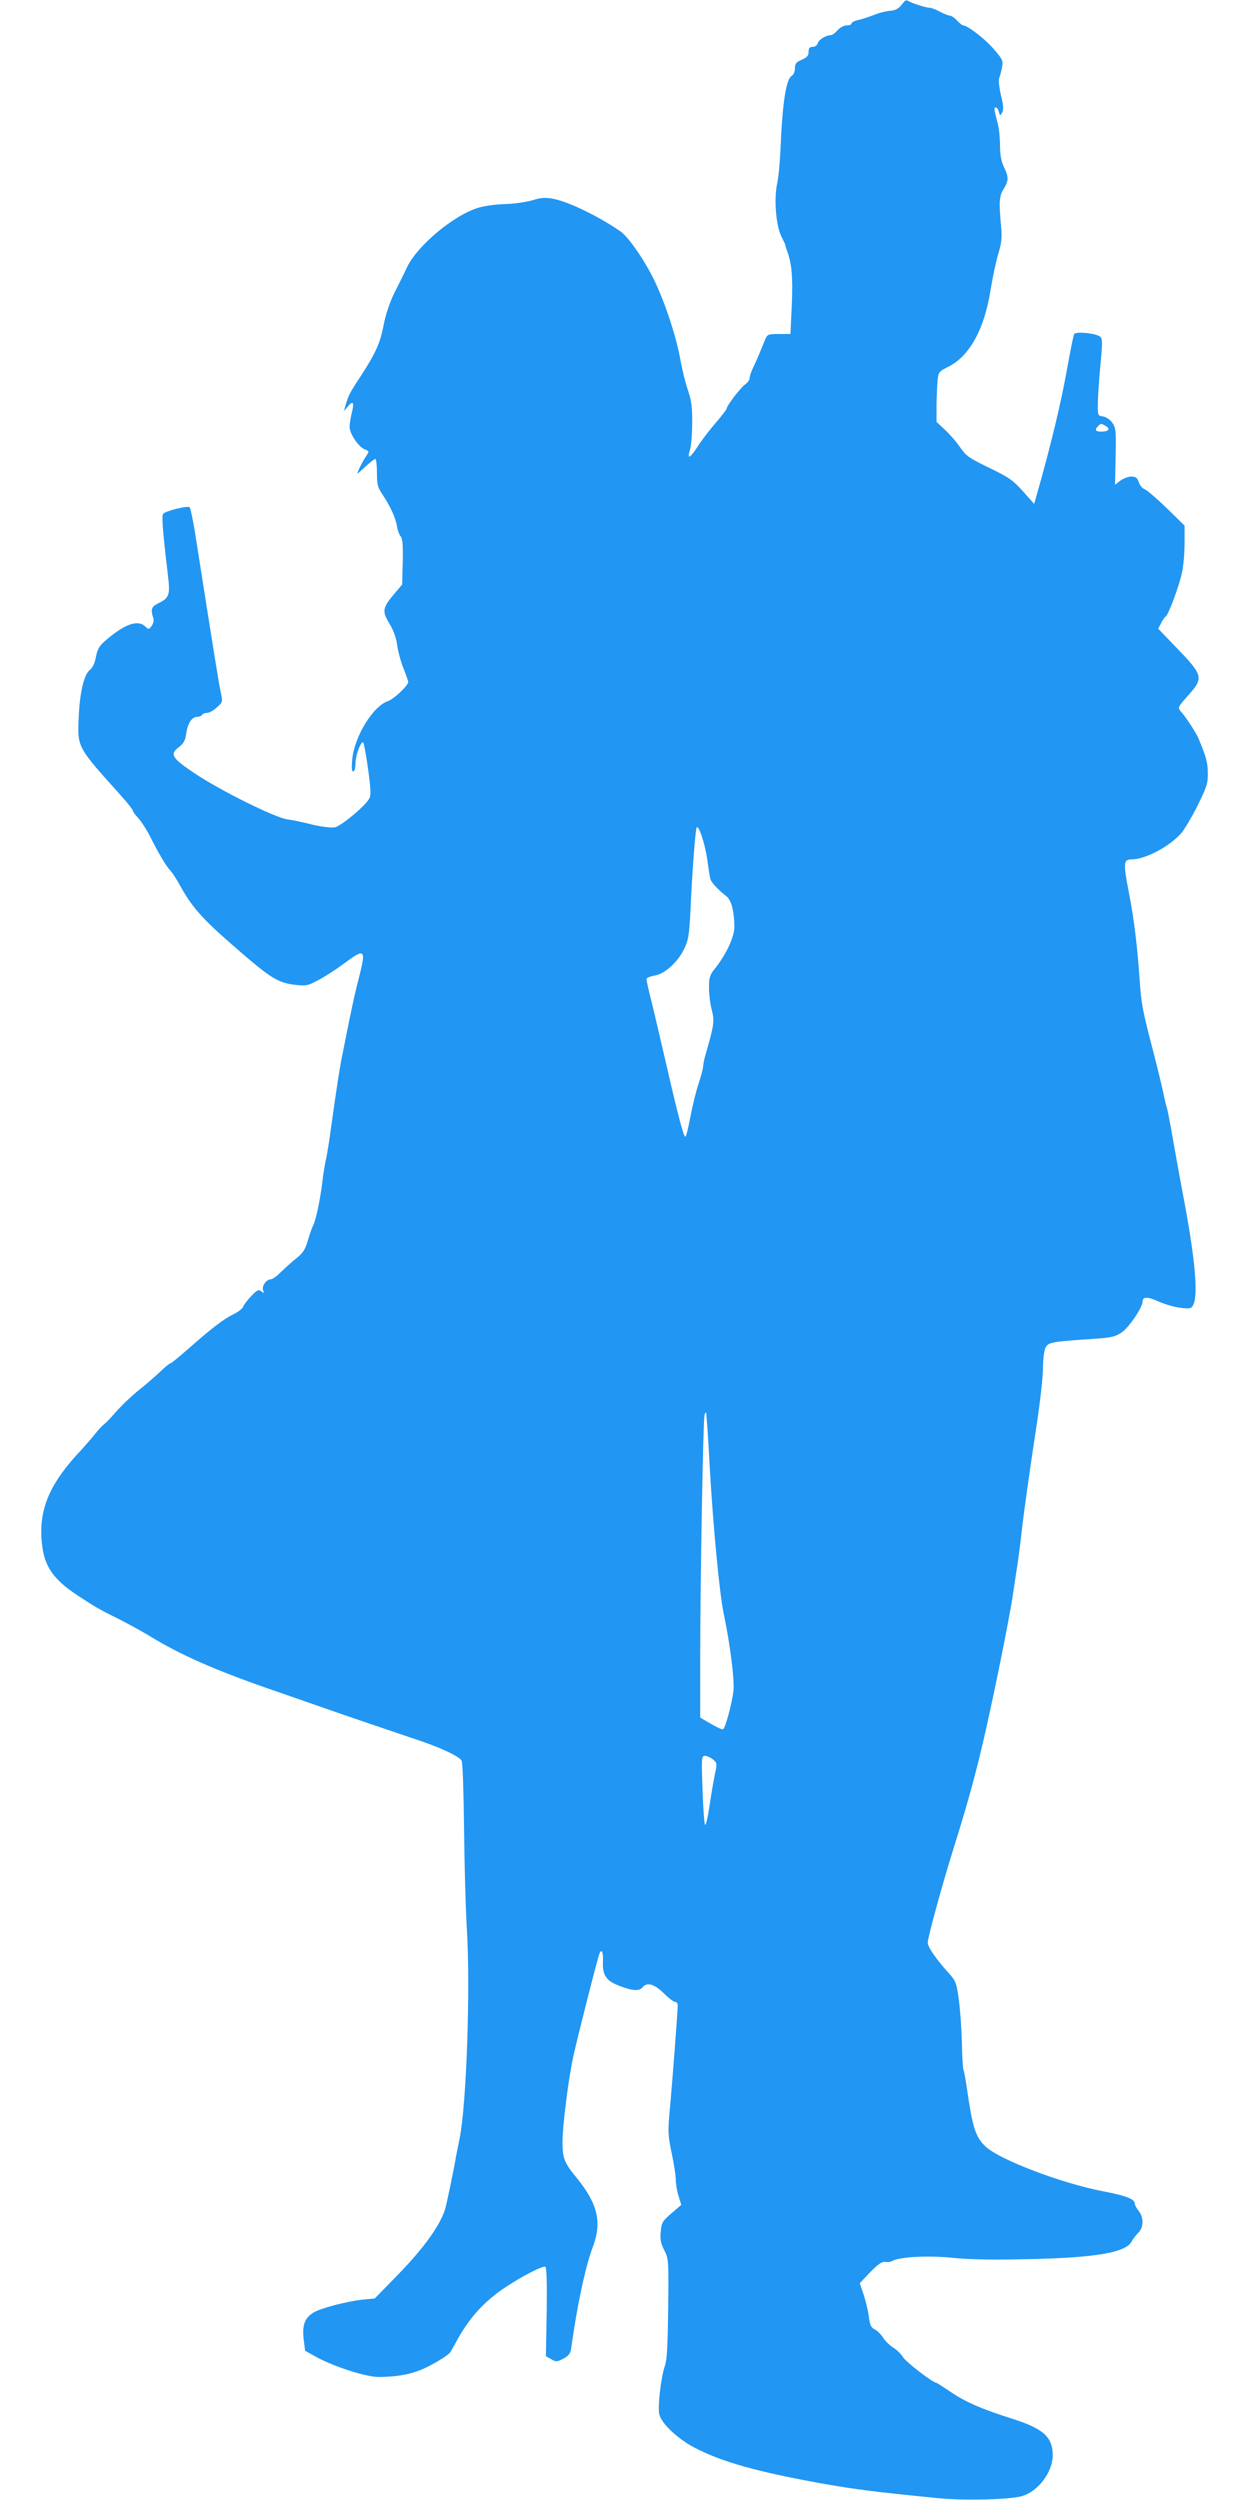
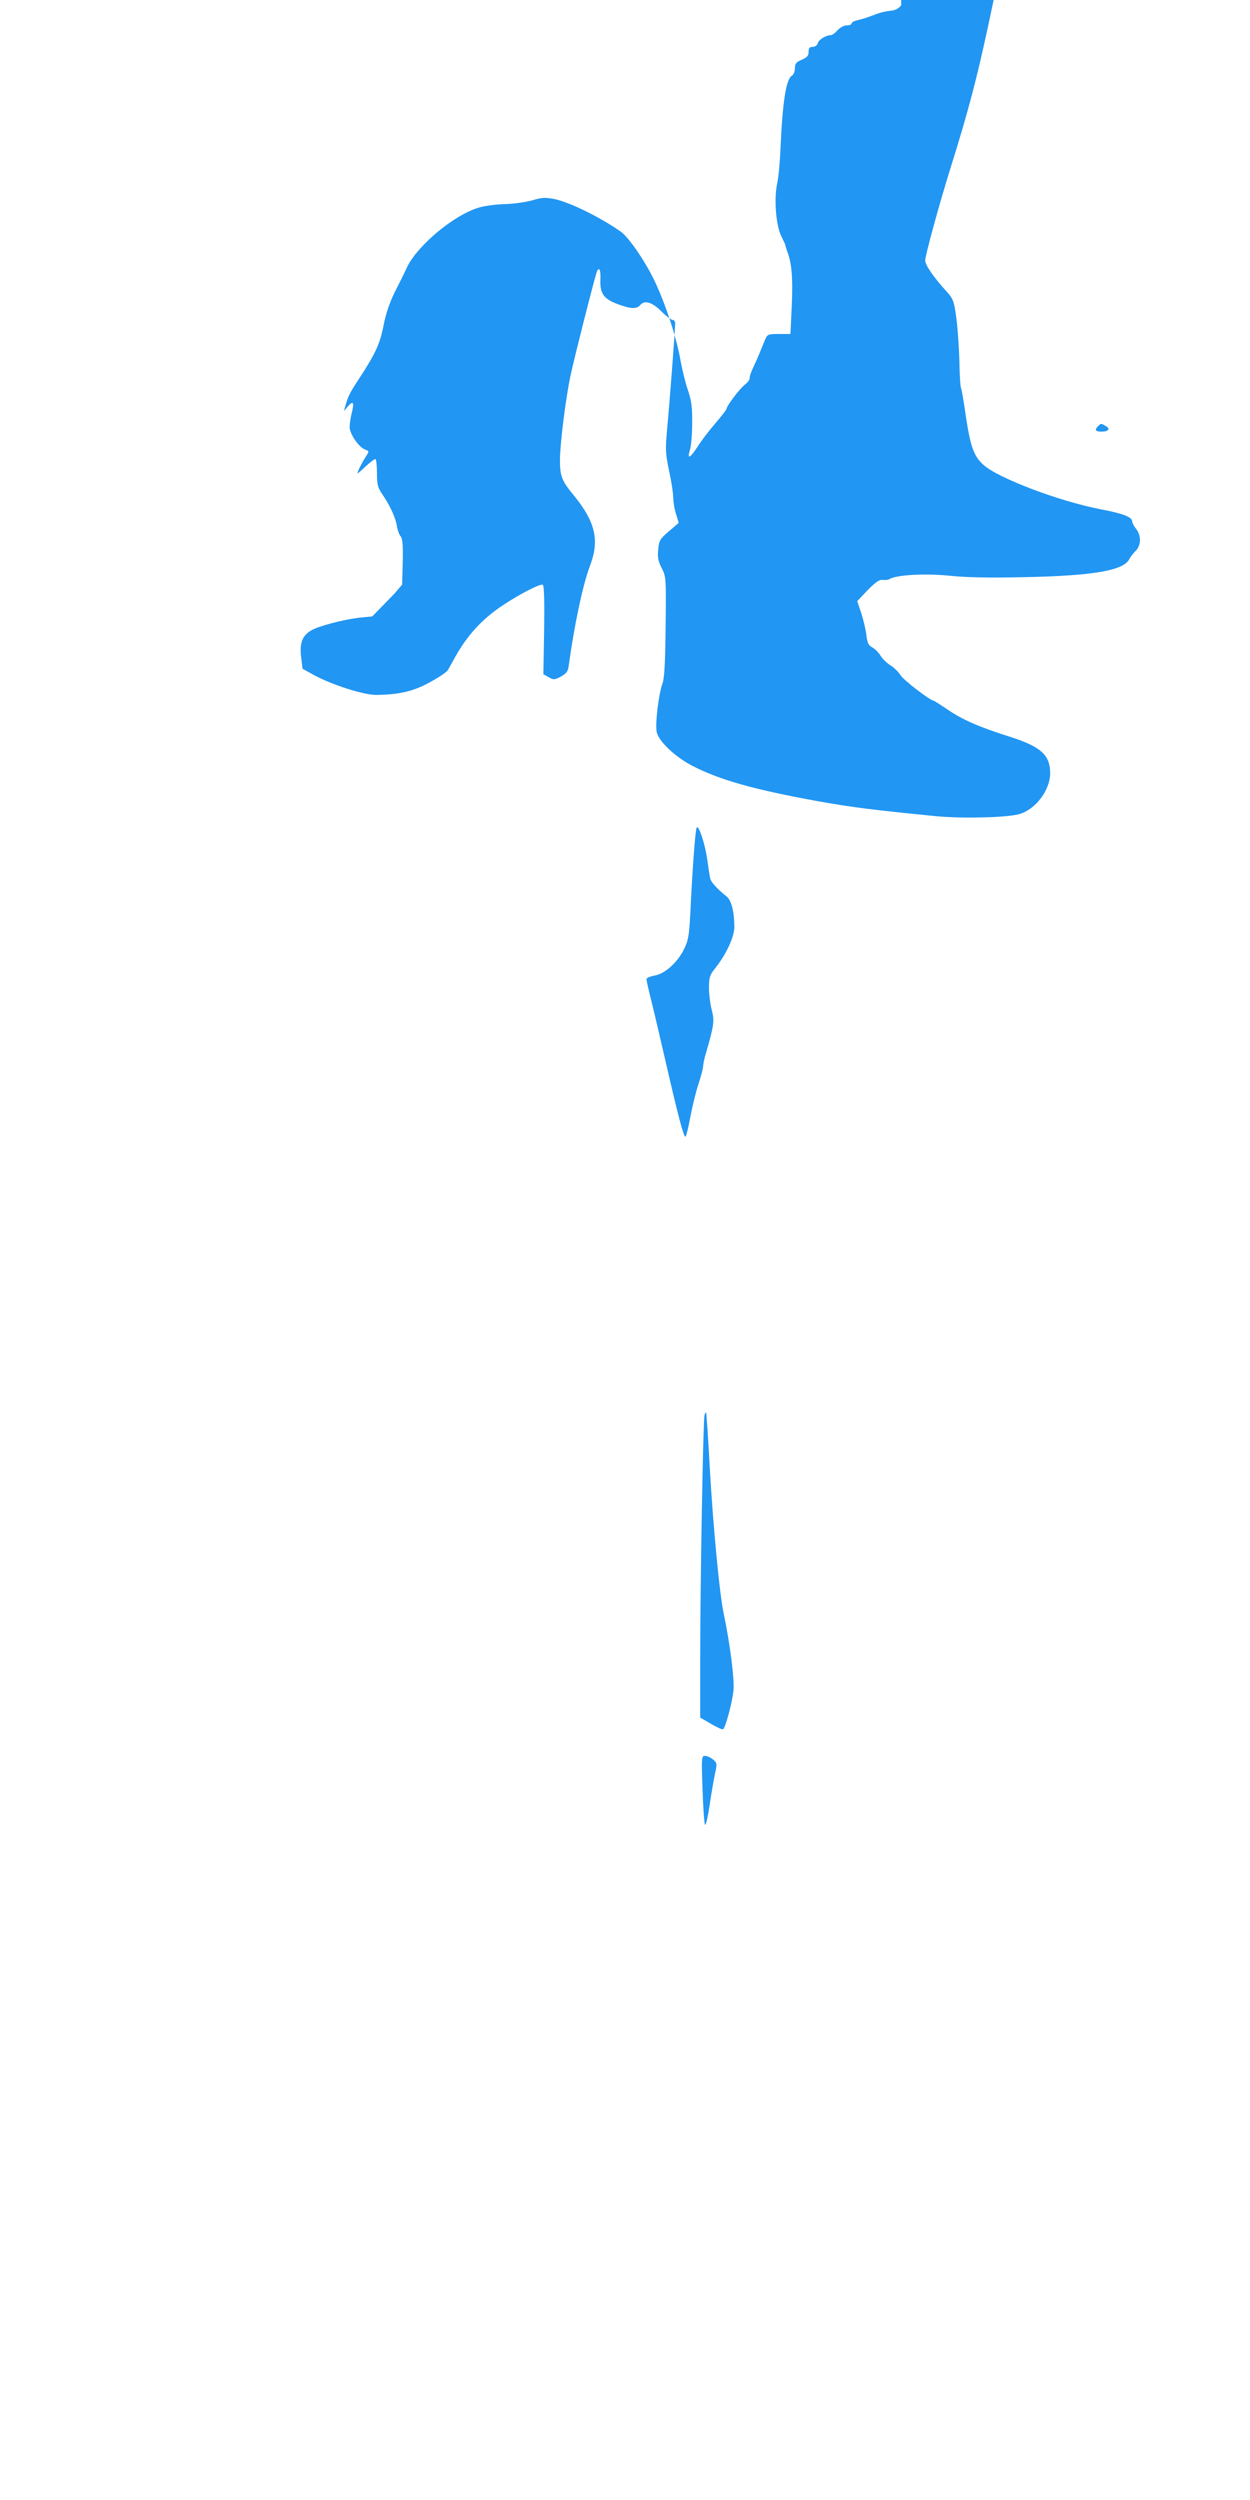
<svg xmlns="http://www.w3.org/2000/svg" version="1.0" width="640pt" height="1280pt" viewBox="0 0 640 1280" preserveAspectRatio="xMidYMid meet">
  <g transform="translate(0,1280) scale(0.1,-0.1)" fill="#2196f3" stroke="none">
-     <path d="M4614 12773 c-13 -17 -32 -27 -55 -28 -19 -2 -47 -8 -64 -14 -58 -22 -80 -29 -107 -35 -16 -4 -28 -11 -28 -16 0 -6 -11 -10 -25 -10 -14 0 -34 -11 -47 -25 -12 -14 -27 -25 -34 -25 -25 0 -62 -23 -67 -41 -3 -11 -14 -19 -26 -19 -16 0 -21 -6 -21 -26 0 -19 -8 -28 -35 -40 -29 -12 -35 -20 -35 -44 0 -16 -7 -33 -16 -38 -29 -16 -48 -136 -58 -377 -3 -66 -10 -145 -17 -175 -17 -80 -6 -217 22 -271 12 -24 21 -44 20 -44 -1 0 3 -13 9 -30 24 -64 30 -134 24 -277 l-7 -148 -59 0 c-54 0 -59 -2 -70 -27 -27 -67 -41 -101 -61 -143 -12 -25 -20 -50 -19 -57 1 -6 -9 -21 -24 -32 -27 -21 -94 -110 -94 -124 0 -4 -26 -38 -58 -75 -32 -37 -73 -91 -91 -120 -40 -61 -54 -66 -38 -14 6 20 11 82 11 137 1 79 -4 114 -21 165 -13 36 -29 103 -38 150 -20 120 -79 298 -135 415 -49 101 -132 222 -173 250 -106 74 -261 150 -339 166 -47 9 -65 8 -114 -7 -33 -9 -95 -18 -139 -19 -44 -1 -106 -9 -137 -19 -125 -38 -309 -192 -363 -302 -15 -33 -45 -93 -66 -134 -23 -47 -44 -108 -55 -165 -18 -94 -41 -144 -123 -270 -49 -74 -58 -92 -72 -140 l-8 -30 20 24 c27 32 34 21 20 -33 -6 -25 -11 -57 -11 -72 0 -35 46 -103 78 -115 23 -9 23 -9 5 -37 -16 -23 -43 -77 -43 -86 0 -2 19 14 42 36 23 21 45 38 50 38 4 0 8 -32 8 -71 0 -62 4 -76 31 -115 37 -55 66 -118 72 -162 3 -18 11 -40 19 -49 9 -12 12 -46 10 -131 l-3 -115 -39 -46 c-62 -73 -65 -90 -26 -154 21 -35 35 -74 39 -108 4 -30 18 -83 32 -119 14 -35 25 -67 25 -72 0 -18 -74 -88 -104 -98 -75 -24 -170 -179 -182 -293 -5 -48 -3 -67 5 -67 6 0 11 17 11 41 0 39 25 109 39 109 3 0 15 -60 25 -134 14 -100 16 -138 7 -154 -20 -38 -145 -142 -177 -148 -18 -3 -68 3 -115 14 -46 12 -104 24 -129 27 -64 10 -335 144 -468 232 -124 82 -136 102 -83 140 21 17 30 33 35 69 7 52 29 84 57 84 10 0 21 5 24 10 3 6 15 10 25 10 11 0 34 12 50 28 30 26 31 29 21 74 -9 40 -31 174 -132 818 -11 69 -24 129 -28 133 -9 9 -120 -18 -135 -33 -9 -9 -5 -71 24 -318 12 -97 6 -114 -48 -140 -37 -18 -42 -31 -27 -77 3 -11 0 -29 -9 -40 -14 -19 -15 -19 -34 -1 -39 35 -108 9 -208 -79 -26 -23 -36 -42 -43 -79 -6 -32 -17 -55 -31 -66 -30 -23 -52 -117 -57 -243 -7 -154 -9 -150 215 -399 34 -38 62 -73 62 -78 0 -5 13 -23 29 -40 16 -18 43 -60 60 -94 44 -87 80 -148 102 -172 11 -12 32 -44 47 -71 62 -114 114 -174 274 -313 192 -168 229 -191 316 -202 59 -7 68 -5 120 23 32 16 90 54 131 84 110 82 116 77 80 -66 -22 -85 -26 -104 -54 -239 -8 -41 -22 -109 -30 -150 -16 -76 -32 -183 -61 -390 -8 -63 -20 -135 -26 -160 -5 -25 -14 -76 -18 -115 -11 -89 -33 -194 -47 -220 -6 -11 -18 -46 -27 -77 -13 -46 -26 -64 -58 -90 -23 -18 -58 -50 -79 -70 -20 -21 -44 -38 -52 -38 -23 0 -48 -35 -40 -56 6 -16 5 -17 -9 -6 -14 11 -21 8 -52 -24 -19 -20 -38 -45 -41 -54 -3 -10 -25 -27 -48 -38 -49 -23 -117 -75 -234 -179 -46 -40 -86 -73 -90 -73 -5 0 -31 -21 -58 -48 -28 -26 -71 -63 -95 -82 -49 -38 -112 -100 -146 -141 -12 -14 -30 -32 -40 -40 -10 -8 -31 -30 -46 -49 -14 -19 -48 -57 -73 -85 -152 -160 -211 -289 -203 -443 7 -143 51 -213 192 -305 87 -57 100 -65 215 -122 41 -21 103 -55 138 -76 169 -104 347 -182 658 -289 61 -21 216 -75 345 -120 129 -44 284 -97 344 -117 143 -46 251 -96 260 -119 5 -11 10 -167 12 -349 2 -181 8 -409 14 -505 19 -305 -1 -904 -37 -1080 -8 -41 -17 -84 -19 -95 -5 -36 -43 -219 -52 -255 -21 -84 -109 -208 -249 -351 l-114 -117 -62 -6 c-87 -10 -216 -44 -253 -67 -44 -27 -58 -65 -49 -137 l7 -58 56 -31 c93 -51 256 -103 320 -103 116 1 192 18 276 65 45 24 86 52 92 62 6 10 23 41 38 68 63 112 137 193 242 263 87 58 194 113 206 106 7 -4 9 -84 7 -232 l-4 -226 27 -15 c25 -15 30 -14 63 3 26 14 36 27 39 50 30 217 73 421 111 521 48 126 26 221 -82 354 -64 77 -73 101 -73 184 0 81 30 322 55 436 19 89 109 444 131 519 12 40 24 23 21 -31 -3 -71 17 -100 88 -126 66 -25 98 -26 115 -6 23 28 60 17 108 -30 25 -25 51 -45 59 -45 7 0 13 -8 13 -17 0 -30 -29 -412 -41 -538 -10 -109 -9 -129 10 -219 12 -55 21 -116 21 -136 0 -20 6 -58 14 -83 l14 -46 -50 -43 c-46 -39 -51 -48 -55 -94 -4 -40 0 -60 18 -95 22 -43 23 -50 20 -297 -2 -187 -6 -264 -16 -293 -20 -55 -38 -206 -30 -248 9 -47 93 -127 181 -173 140 -73 318 -123 649 -183 175 -31 270 -43 602 -76 134 -13 365 -7 426 11 83 25 156 122 157 208 0 94 -47 137 -207 188 -156 49 -245 88 -321 141 -35 23 -65 43 -68 43 -17 0 -157 107 -171 132 -10 16 -33 39 -52 50 -18 12 -41 34 -51 51 -10 16 -29 34 -42 41 -18 9 -24 22 -29 61 -3 28 -15 78 -26 113 l-21 62 53 56 c40 41 60 55 77 53 13 -2 28 0 35 4 35 22 184 30 310 17 88 -9 208 -11 383 -7 351 7 506 34 535 92 5 11 20 30 33 43 28 28 29 78 2 112 -11 14 -20 31 -20 37 0 24 -45 41 -159 63 -212 40 -531 161 -604 229 -48 44 -65 92 -88 242 -11 79 -23 148 -26 152 -3 5 -7 67 -8 139 -2 72 -9 171 -16 221 -11 83 -16 95 -49 132 -65 71 -110 136 -110 159 0 26 74 297 135 491 83 265 128 435 185 700 50 230 108 525 119 610 7 44 16 109 22 145 5 36 14 103 19 150 12 108 42 321 80 570 16 107 30 231 30 275 0 44 6 91 13 105 14 28 34 31 247 45 89 6 111 11 143 33 37 25 107 128 107 158 0 26 26 26 85 -1 32 -14 81 -28 110 -31 47 -6 54 -4 64 14 28 53 9 252 -59 602 -11 58 -31 170 -45 250 -14 80 -28 152 -31 160 -3 8 -12 44 -19 80 -8 36 -30 128 -50 205 -54 204 -62 250 -69 355 -12 177 -28 315 -56 460 -30 153 -28 170 15 170 69 0 193 66 253 134 17 20 55 84 84 142 47 96 53 113 52 168 -1 54 -8 80 -48 176 -13 30 -64 108 -89 136 -18 22 -18 22 36 83 80 89 77 103 -52 237 l-101 105 15 29 c8 16 19 31 24 34 13 8 67 152 82 221 8 33 14 102 14 152 l0 92 -92 90 c-51 49 -101 92 -112 96 -11 3 -24 19 -30 35 -8 24 -16 30 -39 30 -16 0 -41 -10 -56 -21 l-27 -21 3 145 c3 135 1 147 -18 174 -12 16 -33 29 -47 31 -26 3 -27 6 -26 65 0 34 6 123 13 197 11 114 11 137 -1 146 -21 18 -124 28 -133 14 -4 -6 -19 -81 -34 -165 -35 -196 -86 -407 -163 -677 l-8 -28 -58 65 c-51 57 -73 72 -173 120 -101 49 -118 61 -147 103 -17 26 -52 66 -77 90 l-45 42 0 78 c0 42 3 100 5 128 4 49 6 51 53 75 110 54 186 191 218 390 11 68 29 154 41 192 17 57 19 82 13 145 -11 119 -9 149 14 185 26 42 26 61 1 112 -13 27 -20 62 -20 110 0 39 -5 88 -11 110 -20 78 -21 85 -11 85 5 0 13 -10 16 -22 6 -22 7 -22 17 -4 8 13 7 36 -6 88 -9 38 -13 77 -10 86 4 9 11 34 15 55 7 36 5 42 -44 98 -45 52 -133 119 -155 119 -4 0 -18 11 -31 25 -13 14 -29 25 -37 25 -7 0 -30 9 -50 20 -21 11 -44 20 -52 20 -17 0 -78 19 -103 31 -22 11 -19 12 -44 -18z m1047 -2154 c26 -14 15 -29 -22 -29 -31 0 -36 9 -17 28 15 15 15 15 39 1z m-2040 -2219 c6 -41 12 -84 15 -96 3 -20 36 -55 82 -92 26 -19 41 -75 42 -156 0 -53 -41 -142 -101 -217 -25 -31 -29 -46 -29 -96 0 -32 6 -83 14 -113 15 -58 12 -78 -30 -224 -8 -26 -14 -56 -14 -66 0 -10 -11 -51 -24 -91 -14 -41 -32 -118 -42 -171 -10 -54 -21 -98 -25 -98 -9 0 -39 114 -99 376 -28 120 -61 264 -75 319 -14 55 -25 105 -25 112 0 6 19 14 41 18 54 9 120 69 153 139 21 43 25 72 31 191 9 200 25 417 32 428 10 16 43 -84 54 -163z m13 -3115 c18 -310 50 -645 71 -745 33 -156 57 -345 50 -399 -7 -62 -41 -188 -53 -195 -4 -2 -32 10 -62 28 l-55 32 0 300 c0 380 15 1223 22 1247 2 10 6 17 8 15 2 -2 11 -129 19 -283z m16 -1493 c21 -17 22 -22 12 -68 -6 -27 -19 -100 -28 -162 -9 -62 -20 -110 -24 -105 -4 4 -10 86 -13 181 -6 163 -5 172 12 172 10 0 29 -8 41 -18z" />
+     <path d="M4614 12773 c-13 -17 -32 -27 -55 -28 -19 -2 -47 -8 -64 -14 -58 -22 -80 -29 -107 -35 -16 -4 -28 -11 -28 -16 0 -6 -11 -10 -25 -10 -14 0 -34 -11 -47 -25 -12 -14 -27 -25 -34 -25 -25 0 -62 -23 -67 -41 -3 -11 -14 -19 -26 -19 -16 0 -21 -6 -21 -26 0 -19 -8 -28 -35 -40 -29 -12 -35 -20 -35 -44 0 -16 -7 -33 -16 -38 -29 -16 -48 -136 -58 -377 -3 -66 -10 -145 -17 -175 -17 -80 -6 -217 22 -271 12 -24 21 -44 20 -44 -1 0 3 -13 9 -30 24 -64 30 -134 24 -277 l-7 -148 -59 0 c-54 0 -59 -2 -70 -27 -27 -67 -41 -101 -61 -143 -12 -25 -20 -50 -19 -57 1 -6 -9 -21 -24 -32 -27 -21 -94 -110 -94 -124 0 -4 -26 -38 -58 -75 -32 -37 -73 -91 -91 -120 -40 -61 -54 -66 -38 -14 6 20 11 82 11 137 1 79 -4 114 -21 165 -13 36 -29 103 -38 150 -20 120 -79 298 -135 415 -49 101 -132 222 -173 250 -106 74 -261 150 -339 166 -47 9 -65 8 -114 -7 -33 -9 -95 -18 -139 -19 -44 -1 -106 -9 -137 -19 -125 -38 -309 -192 -363 -302 -15 -33 -45 -93 -66 -134 -23 -47 -44 -108 -55 -165 -18 -94 -41 -144 -123 -270 -49 -74 -58 -92 -72 -140 l-8 -30 20 24 c27 32 34 21 20 -33 -6 -25 -11 -57 -11 -72 0 -35 46 -103 78 -115 23 -9 23 -9 5 -37 -16 -23 -43 -77 -43 -86 0 -2 19 14 42 36 23 21 45 38 50 38 4 0 8 -32 8 -71 0 -62 4 -76 31 -115 37 -55 66 -118 72 -162 3 -18 11 -40 19 -49 9 -12 12 -46 10 -131 l-3 -115 -39 -46 l-114 -117 -62 -6 c-87 -10 -216 -44 -253 -67 -44 -27 -58 -65 -49 -137 l7 -58 56 -31 c93 -51 256 -103 320 -103 116 1 192 18 276 65 45 24 86 52 92 62 6 10 23 41 38 68 63 112 137 193 242 263 87 58 194 113 206 106 7 -4 9 -84 7 -232 l-4 -226 27 -15 c25 -15 30 -14 63 3 26 14 36 27 39 50 30 217 73 421 111 521 48 126 26 221 -82 354 -64 77 -73 101 -73 184 0 81 30 322 55 436 19 89 109 444 131 519 12 40 24 23 21 -31 -3 -71 17 -100 88 -126 66 -25 98 -26 115 -6 23 28 60 17 108 -30 25 -25 51 -45 59 -45 7 0 13 -8 13 -17 0 -30 -29 -412 -41 -538 -10 -109 -9 -129 10 -219 12 -55 21 -116 21 -136 0 -20 6 -58 14 -83 l14 -46 -50 -43 c-46 -39 -51 -48 -55 -94 -4 -40 0 -60 18 -95 22 -43 23 -50 20 -297 -2 -187 -6 -264 -16 -293 -20 -55 -38 -206 -30 -248 9 -47 93 -127 181 -173 140 -73 318 -123 649 -183 175 -31 270 -43 602 -76 134 -13 365 -7 426 11 83 25 156 122 157 208 0 94 -47 137 -207 188 -156 49 -245 88 -321 141 -35 23 -65 43 -68 43 -17 0 -157 107 -171 132 -10 16 -33 39 -52 50 -18 12 -41 34 -51 51 -10 16 -29 34 -42 41 -18 9 -24 22 -29 61 -3 28 -15 78 -26 113 l-21 62 53 56 c40 41 60 55 77 53 13 -2 28 0 35 4 35 22 184 30 310 17 88 -9 208 -11 383 -7 351 7 506 34 535 92 5 11 20 30 33 43 28 28 29 78 2 112 -11 14 -20 31 -20 37 0 24 -45 41 -159 63 -212 40 -531 161 -604 229 -48 44 -65 92 -88 242 -11 79 -23 148 -26 152 -3 5 -7 67 -8 139 -2 72 -9 171 -16 221 -11 83 -16 95 -49 132 -65 71 -110 136 -110 159 0 26 74 297 135 491 83 265 128 435 185 700 50 230 108 525 119 610 7 44 16 109 22 145 5 36 14 103 19 150 12 108 42 321 80 570 16 107 30 231 30 275 0 44 6 91 13 105 14 28 34 31 247 45 89 6 111 11 143 33 37 25 107 128 107 158 0 26 26 26 85 -1 32 -14 81 -28 110 -31 47 -6 54 -4 64 14 28 53 9 252 -59 602 -11 58 -31 170 -45 250 -14 80 -28 152 -31 160 -3 8 -12 44 -19 80 -8 36 -30 128 -50 205 -54 204 -62 250 -69 355 -12 177 -28 315 -56 460 -30 153 -28 170 15 170 69 0 193 66 253 134 17 20 55 84 84 142 47 96 53 113 52 168 -1 54 -8 80 -48 176 -13 30 -64 108 -89 136 -18 22 -18 22 36 83 80 89 77 103 -52 237 l-101 105 15 29 c8 16 19 31 24 34 13 8 67 152 82 221 8 33 14 102 14 152 l0 92 -92 90 c-51 49 -101 92 -112 96 -11 3 -24 19 -30 35 -8 24 -16 30 -39 30 -16 0 -41 -10 -56 -21 l-27 -21 3 145 c3 135 1 147 -18 174 -12 16 -33 29 -47 31 -26 3 -27 6 -26 65 0 34 6 123 13 197 11 114 11 137 -1 146 -21 18 -124 28 -133 14 -4 -6 -19 -81 -34 -165 -35 -196 -86 -407 -163 -677 l-8 -28 -58 65 c-51 57 -73 72 -173 120 -101 49 -118 61 -147 103 -17 26 -52 66 -77 90 l-45 42 0 78 c0 42 3 100 5 128 4 49 6 51 53 75 110 54 186 191 218 390 11 68 29 154 41 192 17 57 19 82 13 145 -11 119 -9 149 14 185 26 42 26 61 1 112 -13 27 -20 62 -20 110 0 39 -5 88 -11 110 -20 78 -21 85 -11 85 5 0 13 -10 16 -22 6 -22 7 -22 17 -4 8 13 7 36 -6 88 -9 38 -13 77 -10 86 4 9 11 34 15 55 7 36 5 42 -44 98 -45 52 -133 119 -155 119 -4 0 -18 11 -31 25 -13 14 -29 25 -37 25 -7 0 -30 9 -50 20 -21 11 -44 20 -52 20 -17 0 -78 19 -103 31 -22 11 -19 12 -44 -18z m1047 -2154 c26 -14 15 -29 -22 -29 -31 0 -36 9 -17 28 15 15 15 15 39 1z m-2040 -2219 c6 -41 12 -84 15 -96 3 -20 36 -55 82 -92 26 -19 41 -75 42 -156 0 -53 -41 -142 -101 -217 -25 -31 -29 -46 -29 -96 0 -32 6 -83 14 -113 15 -58 12 -78 -30 -224 -8 -26 -14 -56 -14 -66 0 -10 -11 -51 -24 -91 -14 -41 -32 -118 -42 -171 -10 -54 -21 -98 -25 -98 -9 0 -39 114 -99 376 -28 120 -61 264 -75 319 -14 55 -25 105 -25 112 0 6 19 14 41 18 54 9 120 69 153 139 21 43 25 72 31 191 9 200 25 417 32 428 10 16 43 -84 54 -163z m13 -3115 c18 -310 50 -645 71 -745 33 -156 57 -345 50 -399 -7 -62 -41 -188 -53 -195 -4 -2 -32 10 -62 28 l-55 32 0 300 c0 380 15 1223 22 1247 2 10 6 17 8 15 2 -2 11 -129 19 -283z m16 -1493 c21 -17 22 -22 12 -68 -6 -27 -19 -100 -28 -162 -9 -62 -20 -110 -24 -105 -4 4 -10 86 -13 181 -6 163 -5 172 12 172 10 0 29 -8 41 -18z" />
  </g>
</svg>